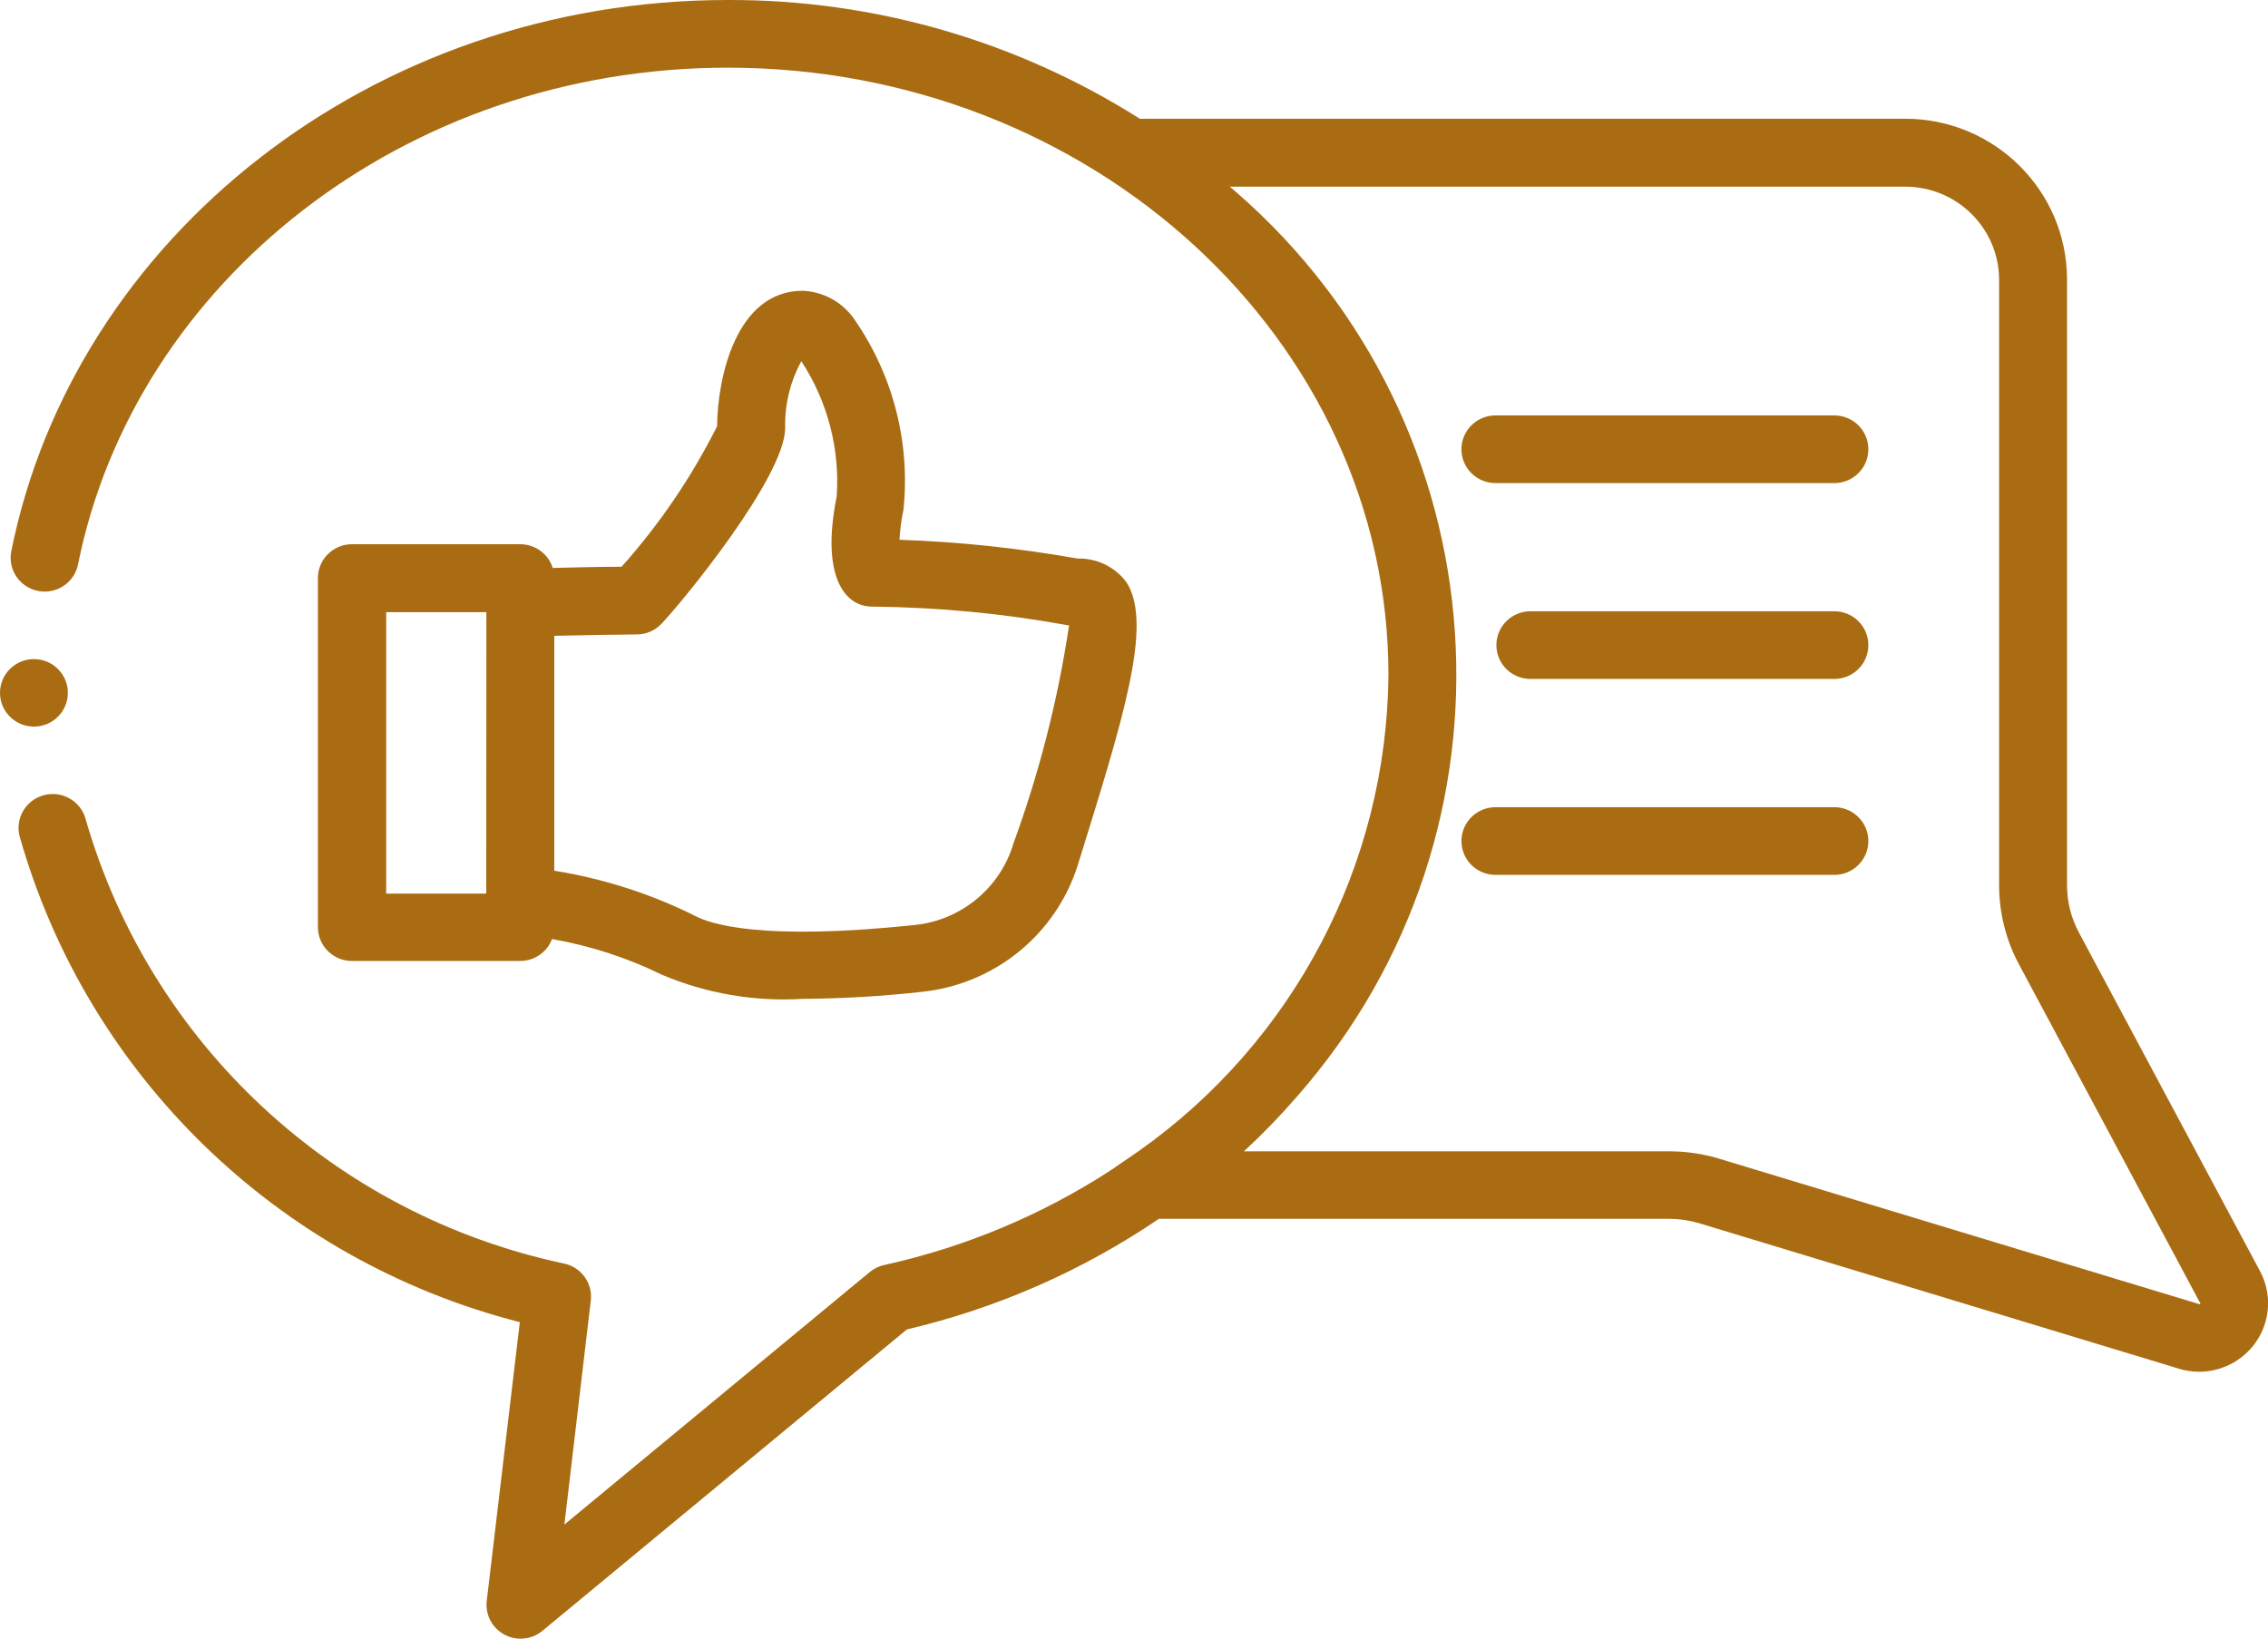
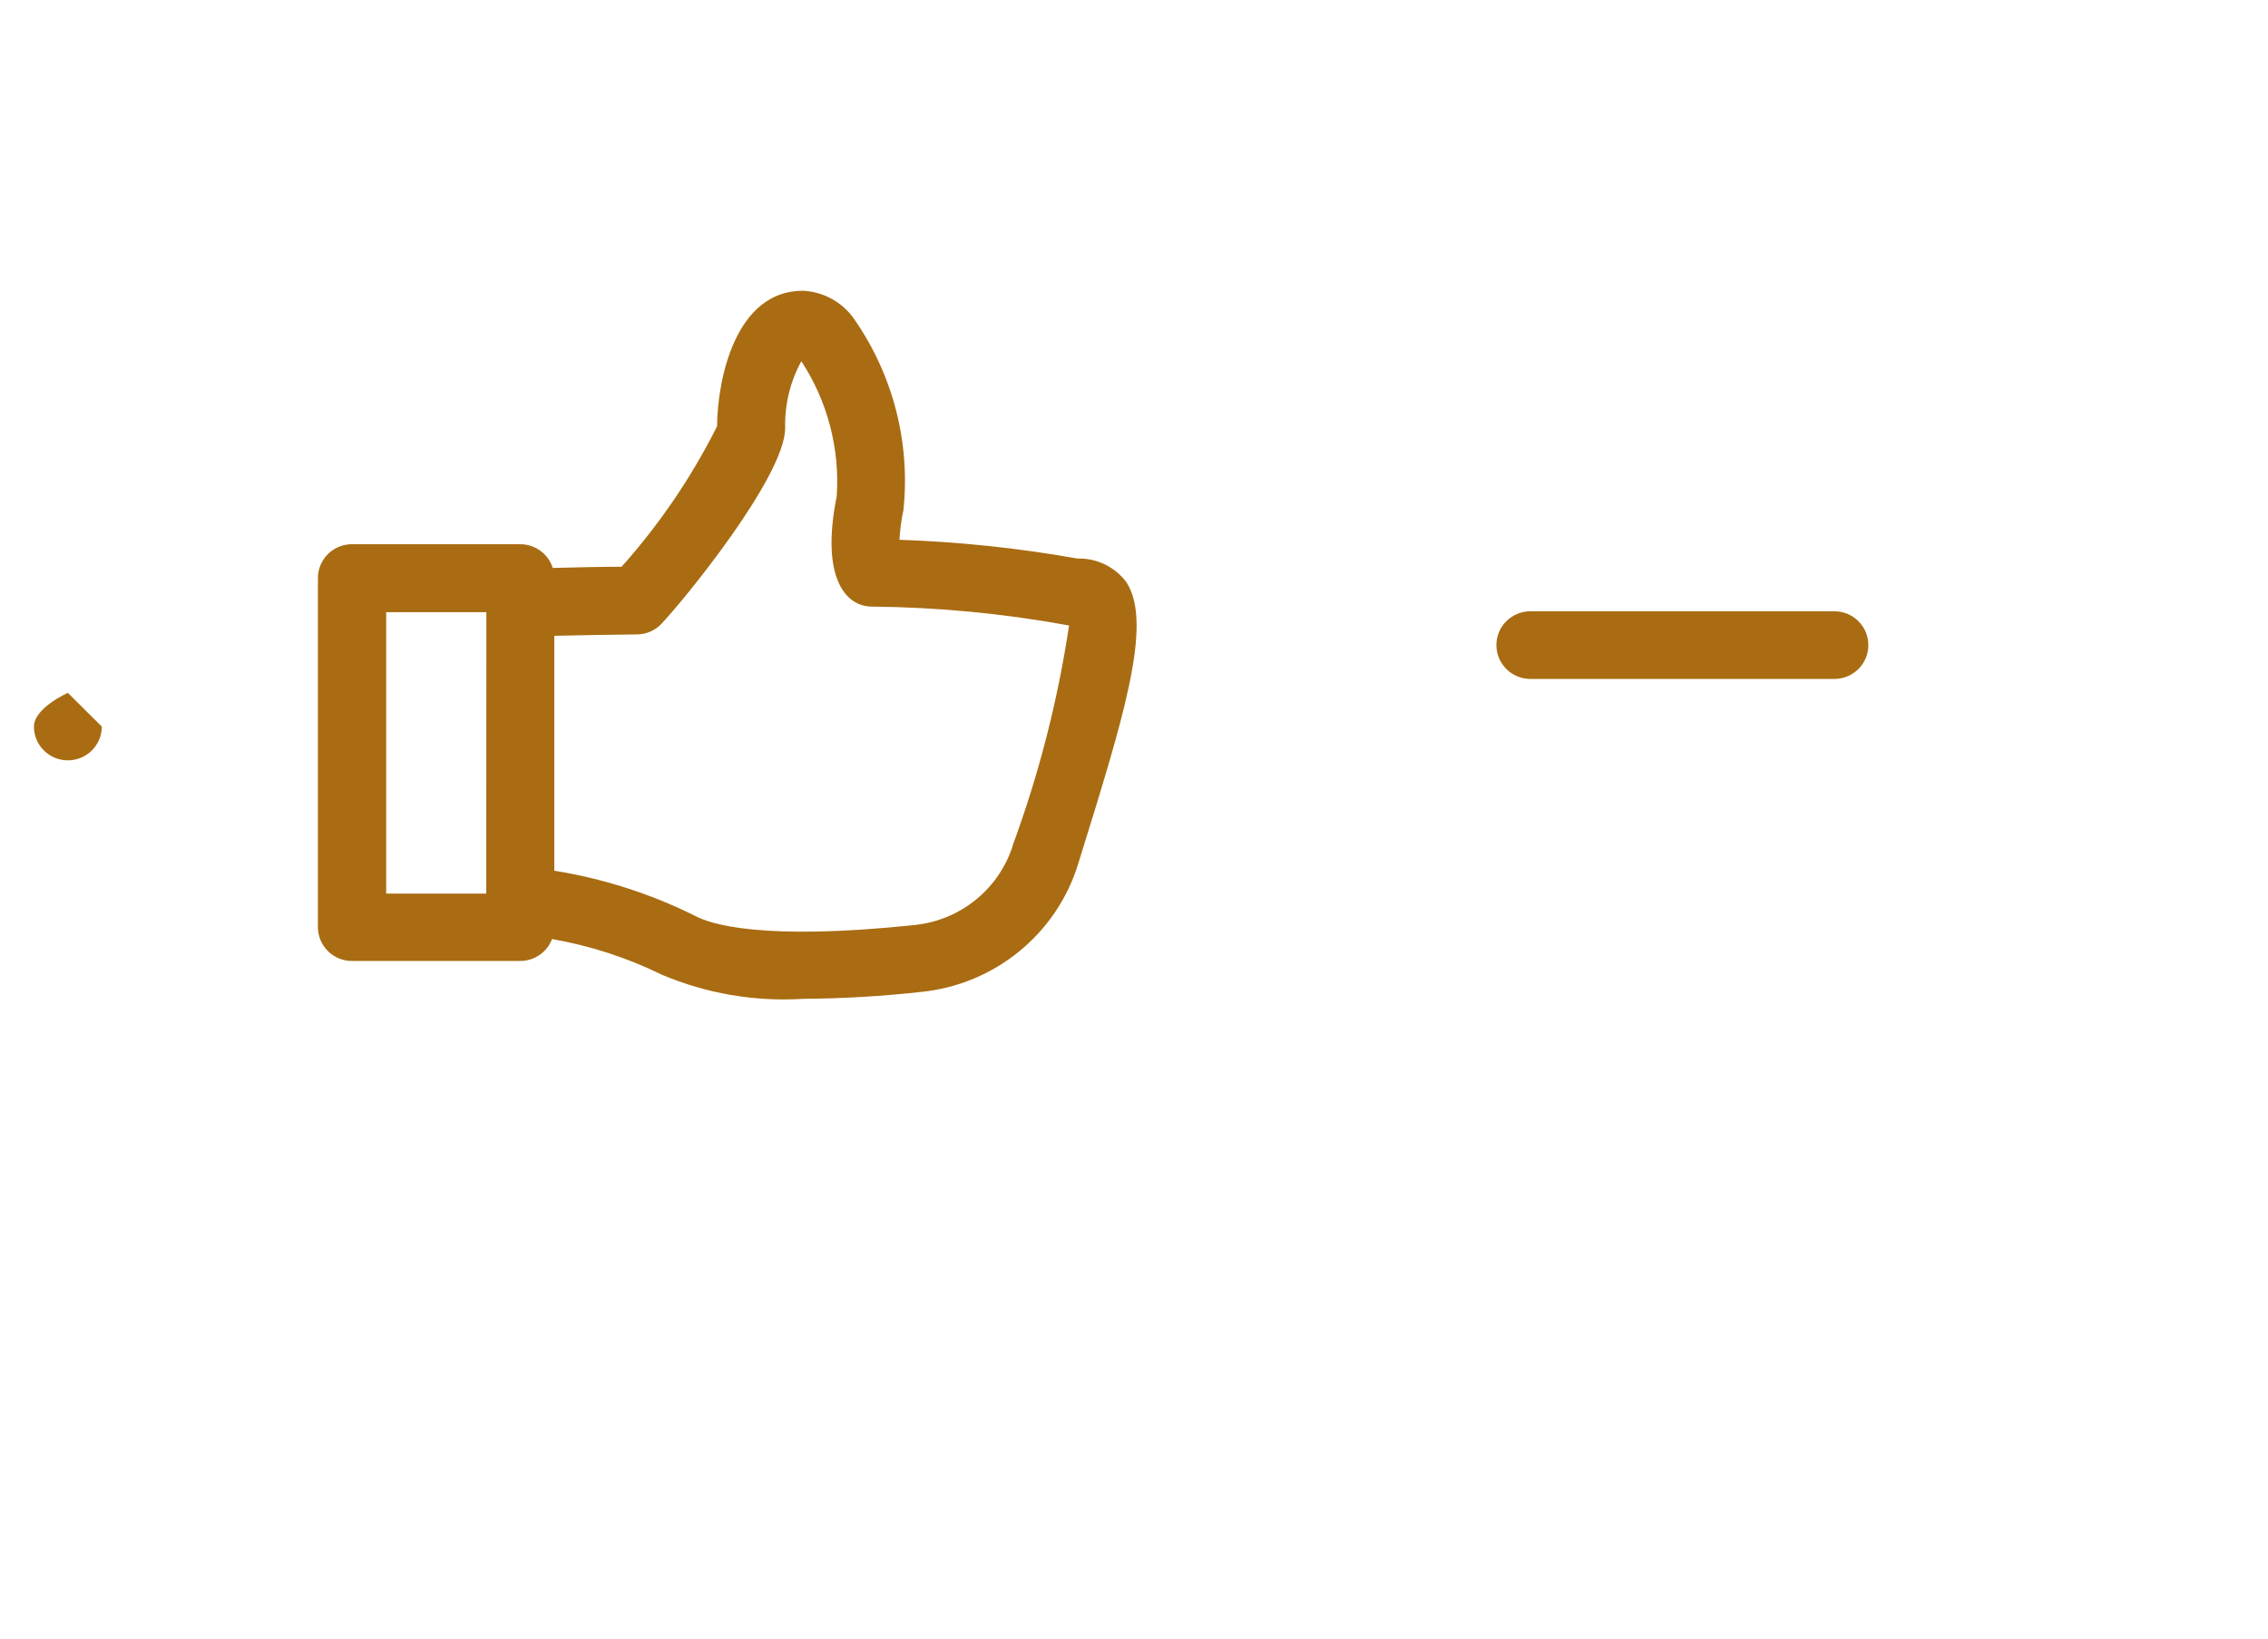
<svg xmlns="http://www.w3.org/2000/svg" id="Capa_2" data-name="Capa 2" viewBox="0 0 512 370">
  <defs>
    <style>      .cls-1 {        fill: #a96c12;      }    </style>
  </defs>
  <g id="Capa_1-2" data-name="Capa 1">
    <g>
      <path class="cls-1" d="m192.81,72.01c-2.65-3.79-6.93-6.15-11.57-6.36-15.15,0-19.27,19.82-19.36,30.6-5.75,11.47-13,22.14-21.56,31.72-5.07,0-10.22.14-15.54.27-1-3.19-3.98-5.36-7.34-5.36h-37.99c-4.24,0-7.68,3.42-7.68,7.64v78.82c0,4.22,3.44,7.64,7.68,7.64h37.99c3.2,0,6.06-1.98,7.18-4.95,8.6,1.5,16.95,4.21,24.79,8.05,10.07,4.27,21.01,6.14,31.94,5.45,8.98-.06,17.95-.59,26.87-1.59,16.39-1.75,30.18-13,35.1-28.64,10.01-32.32,17.11-54.26,11-63.79-2.57-3.5-6.72-5.52-11.08-5.39-13.28-2.36-26.71-3.78-40.19-4.24.13-2.26.43-4.51.9-6.73,1.59-15.24-2.36-30.54-11.14-43.13Zm-83.04,129.76h-22.59v-63.54h22.62l-.03,63.54Zm130.91-60.66l.66.12c-2.54,16.91-6.79,33.52-12.69,49.57l.02.02c-3.09,9.84-11.76,16.93-22.08,18.03-34.74,3.67-46.41-.23-49.81-2.12-9.97-4.95-20.64-8.36-31.65-10.13v-53.04c6.4-.15,12.57-.25,18.65-.31,2.08-.01,4.07-.86,5.51-2.37,4.74-4.94,27.96-33.25,27.96-44.25-.13-5.26,1.13-10.45,3.65-15.07,5.91,9.04,8.72,19.74,7.99,30.5-3.64,18.03,1.79,24.91,7.98,24.91h.2c14.62.15,29.21,1.53,43.6,4.14Z" />
-       <path class="cls-1" d="m510.24,287.1l.02.03-40.94-76.56c-1.76-3.28-2.69-6.95-2.69-10.67V63.14c0-20.07-16.36-36.33-36.54-36.33h-172.78C229.52,9.2,197.24-.11,164.29,0,83.87,0,16.73,53.75,2.54,124.5c-.8,4.14,1.93,8.15,6.1,8.94,4.17.79,8.2-1.92,8.99-6.07C30.44,63.72,91.35,15.28,164.29,15.28c82.24,0,149.15,61.53,149.15,137.14-.37,42.76-21.35,82.75-56.41,107.51l-6.4,4.39c-15.61,10.11-32.92,17.33-51.11,21.33-1.18.27-2.27.82-3.2,1.59l-68.91,56.99,5.96-50.57c.46-3.86-2.07-7.44-5.88-8.33-51.92-10.98-93.5-49.55-108.13-100.28-1.05-4.1-5.25-6.58-9.37-5.53-4.13,1.05-6.62,5.22-5.56,9.32,15.29,53.95,58.31,95.74,112.92,109.69l-7.47,62.94c-.49,4.2,2.54,7.99,6.76,8.48,2.08.24,4.16-.37,5.78-1.7l82.31-68.08c20.35-4.78,39.63-13.24,56.89-24.97h115.34c2.26.02,4.5.35,6.66,1l108.44,32.89c8.24,2.41,16.89-2.27,19.32-10.47,1.14-3.84.73-7.96-1.13-11.51Zm-13.66,7.38h-.04s-108.48-32.87-108.48-32.87c-3.6-1.08-7.34-1.64-11.11-1.65h-96.13c4.21-3.89,8.19-8,11.94-12.33,52.95-60.2,46.78-151.67-13.76-204.31-.45-.39-.91-.78-1.37-1.17h152.45c11.69-.01,21.18,9.38,21.22,21v136.75c0,6.23,1.55,12.36,4.49,17.86l40.96,76.57c-.04.07-.1.12-.18.15Z" />
-       <path class="cls-1" d="m414.1,93.8h-76.5c-4.24,0-7.68,3.42-7.68,7.64s3.44,7.64,7.68,7.64h76.5c4.24,0,7.68-3.42,7.68-7.64s-3.44-7.64-7.68-7.64Z" />
      <path class="cls-1" d="m414.1,138.02h-68.61c-4.24,0-7.68,3.42-7.68,7.64s3.44,7.64,7.68,7.64h68.61c4.24,0,7.68-3.42,7.68-7.64s-3.44-7.64-7.68-7.64Z" />
-       <path class="cls-1" d="m414.1,182.26h-76.5c-4.24,0-7.68,3.42-7.68,7.64s3.44,7.64,7.68,7.64h76.5c4.24,0,7.68-3.42,7.68-7.64s-3.44-7.64-7.68-7.64Z" />
-       <path class="cls-1" d="m15.32,156.44c0-4.21-3.43-7.62-7.66-7.62s-7.66,3.41-7.66,7.62,3.43,7.62,7.66,7.62,7.66-3.41,7.66-7.62Z" />
+       <path class="cls-1" d="m15.32,156.44s-7.66,3.41-7.66,7.62,3.43,7.62,7.66,7.62,7.66-3.41,7.66-7.62Z" />
    </g>
  </g>
</svg>